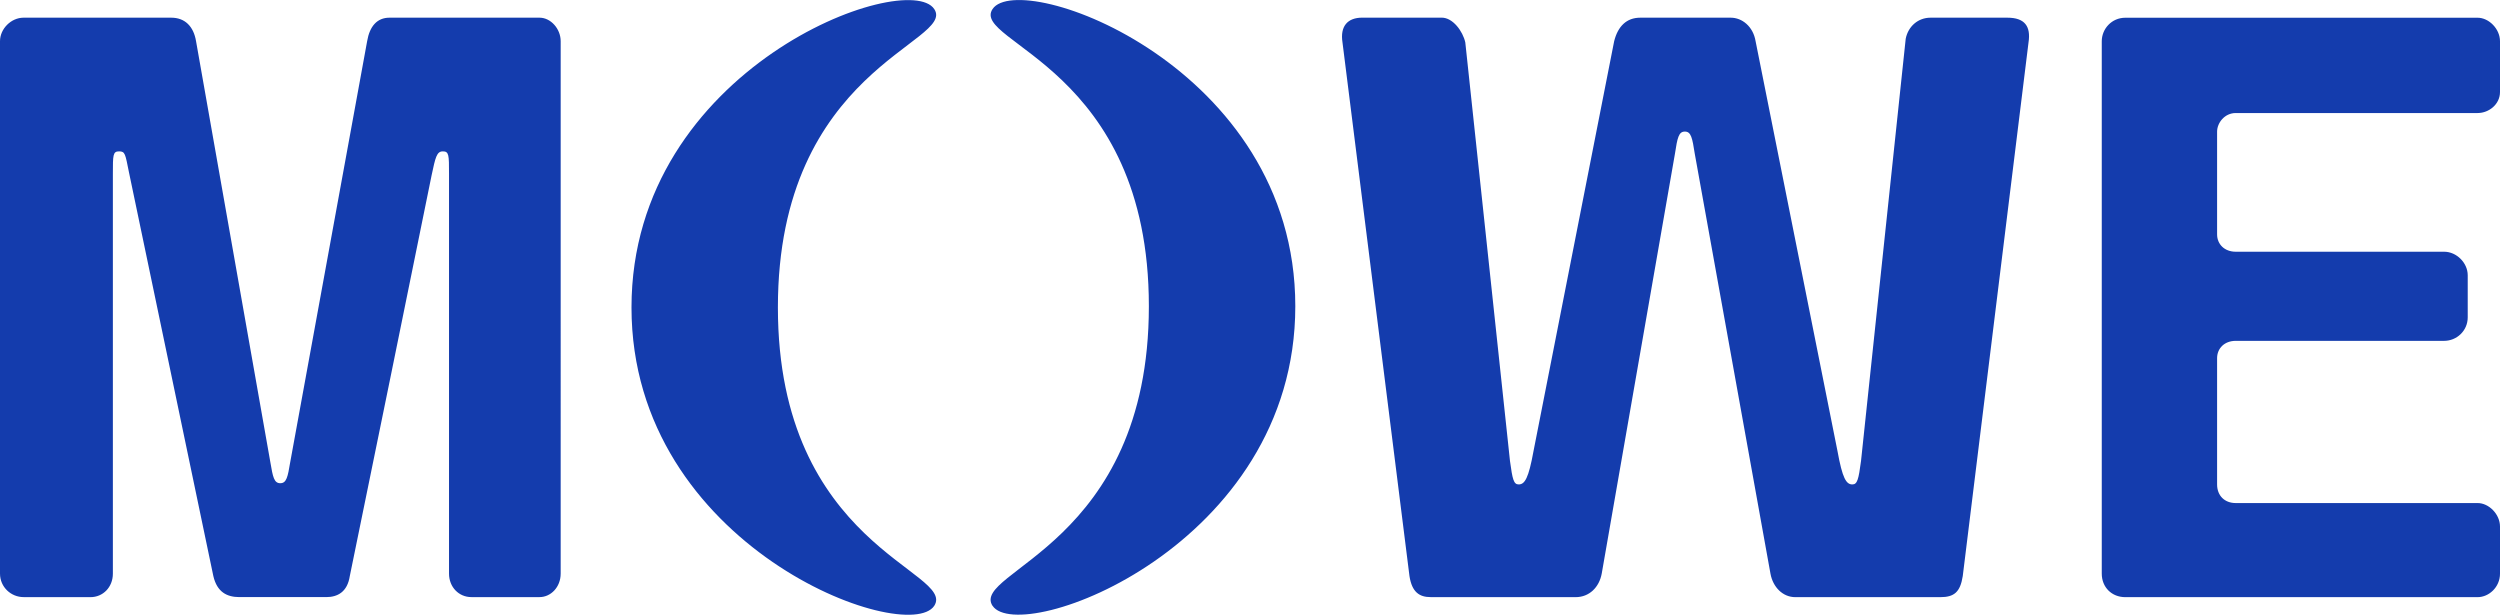
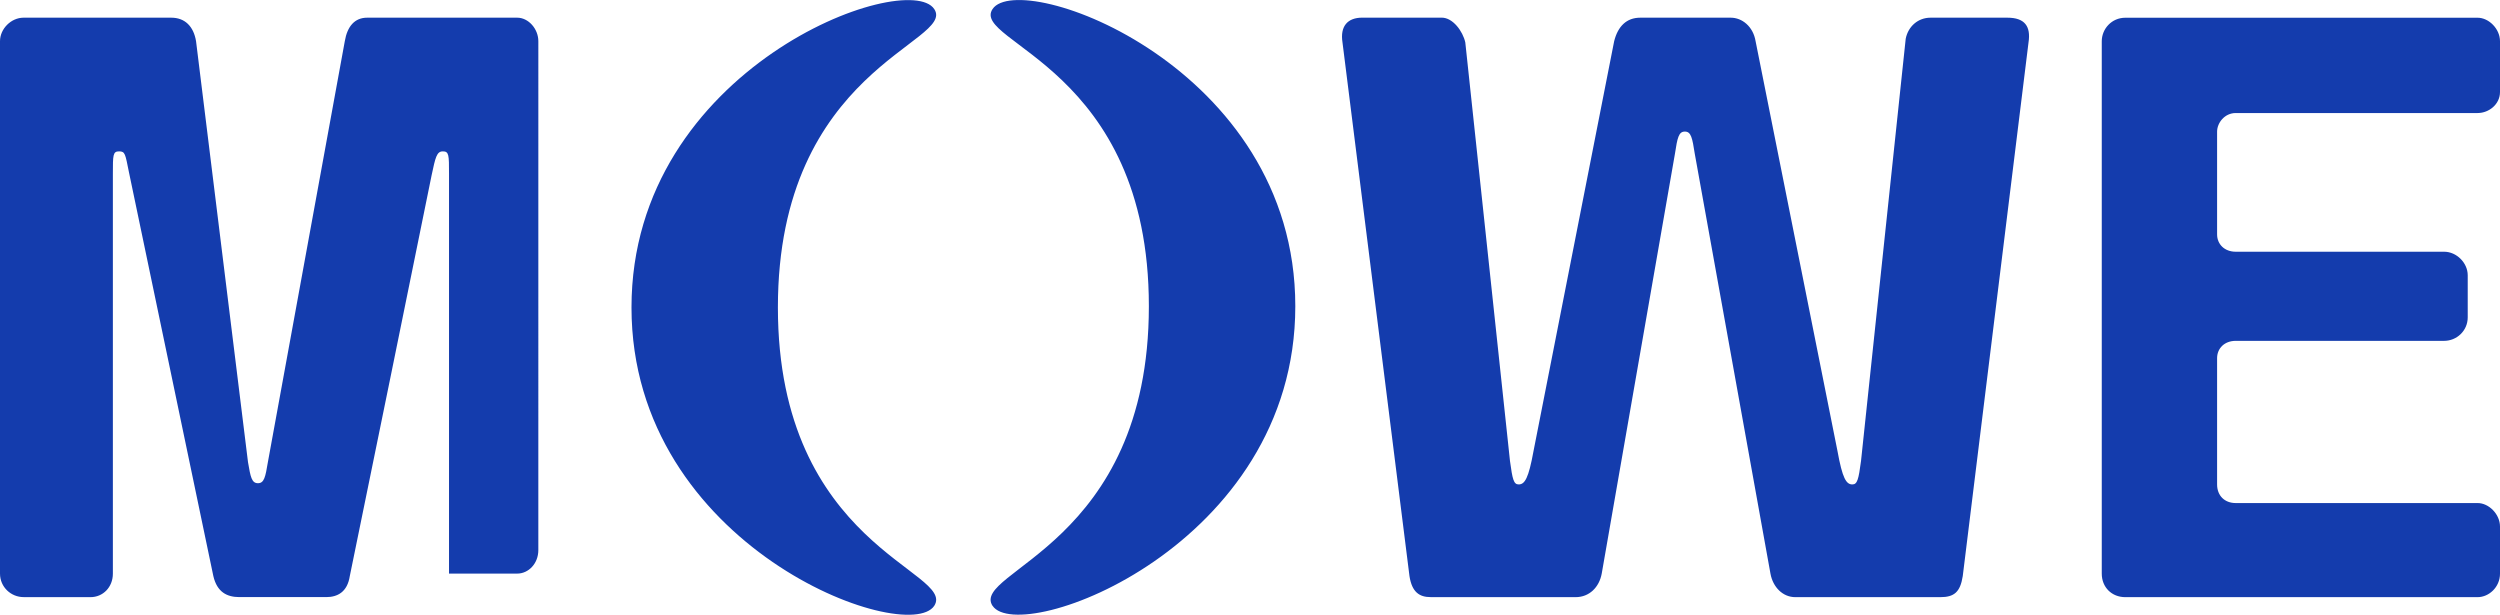
<svg xmlns="http://www.w3.org/2000/svg" id="Layer_2" data-name="Layer 2" viewBox="0 0 639 157.13">
  <defs>
    <style>
      .cls-1 {
        fill: #143cad;
        stroke-width: 0px;
      }
    </style>
  </defs>
  <g id="Layer_1-2" data-name="Layer 1">
-     <path class="cls-1" d="m543.23,152.63h90.06c2.85,0,5.71-2.53,5.71-6.01v-12.03c0-3.16-2.85-6.01-5.71-6.01h-61.84c-2.85,0-4.76-1.9-4.76-4.75v-32.28c0-2.53,1.9-4.43,4.76-4.43h53.28c3.17,0,6.02-2.53,6.02-6.01v-10.76c0-3.16-2.85-6.01-6.02-6.01h-53.28c-2.85,0-4.76-1.9-4.76-4.43v-26.27c0-2.21,1.9-4.75,4.76-4.75h61.84c2.85,0,5.71-2.21,5.71-5.38v-12.97c0-3.16-2.85-6.01-5.71-6.01h-90.06c-3.49,0-6.02,2.85-6.02,6.01v136.08c0,3.48,2.54,6.01,6.02,6.01h0Zm-537.21,0h17.12c3.17,0,5.71-2.53,5.71-6.01V44.39c0-4.75,0-5.7,1.58-5.7s1.58.63,2.54,5.38l21.56,103.17c.95,4.11,3.49,5.38,6.66,5.38h22.2c2.85,0,5.39-1.27,6.02-5.38,6.98-33.86,13.95-68.36,20.93-102.54.95-4.43,1.27-6.01,2.85-6.01s1.58.95,1.58,5.7v102.22c0,3.48,2.54,6.01,5.71,6.01h17.44c2.85,0,5.39-2.53,5.39-6.01V10.53c0-3.16-2.54-6.01-5.39-6.01h-38.37c-3.17,0-5.07,2.21-5.71,6.01l-19.66,107.6c-.63,3.8-.95,5.38-2.54,5.38s-1.9-1.58-2.54-5.38L50.11,10.53c-.63-3.8-2.85-6.01-6.34-6.01H6.02c-3.17,0-6.02,2.84-6.02,6.01v136.08c0,3.48,2.85,6.01,6.02,6.01Zm359.62,0h37.1c3.49,0,6.02-2.53,6.66-6.01l18.71-107.29c.63-4.11.95-5.7,2.54-5.7s1.9,1.58,2.54,5.7l19.34,107.29c.63,3.48,3.17,6.01,6.34,6.01h37.1c3.49,0,5.07-1.27,5.71-5.38l16.81-136.4c.63-4.11-.95-6.33-5.39-6.33h-19.66c-3.17,0-5.71,2.21-6.34,5.38l-11.42,107.91c-.63,4.75-.95,6.01-2.22,6.01-1.58,0-2.54-1.58-3.8-8.54l-20.93-104.75c-.63-3.8-3.49-6.01-6.34-6.01h-23.15c-3.49,0-5.71,2.21-6.66,6.01l-20.61,104.75c-1.27,6.96-2.22,8.54-3.8,8.54-1.27,0-1.58-1.27-2.22-6.01l-11.42-106.97c-.63-2.85-3.17-6.33-6.02-6.33h-20.3c-3.8,0-5.71,2.21-5.07,6.33l17.12,136.4c.63,4.11,2.54,5.38,5.39,5.38ZM238.79,2.31c-6.98-10.44-77.38,14.87-77.38,76.27s70.4,86.71,77.38,76.27c5.71-8.86-39.96-15.19-39.96-76.27S244.5,10.85,238.79,2.31Zm14.9,152.54c-5.71-8.86,39.96-15.51,39.96-76.58S247.99,10.85,253.7,2.31c6.98-10.44,77.38,14.56,77.38,75.95s-70.4,87.03-77.38,76.58h0Z" />
+     <path class="cls-1" d="m543.23,152.63h90.06c2.85,0,5.71-2.53,5.71-6.01v-12.03c0-3.16-2.85-6.01-5.71-6.01h-61.84c-2.85,0-4.76-1.9-4.76-4.75v-32.28c0-2.53,1.9-4.43,4.76-4.43h53.28c3.17,0,6.02-2.53,6.02-6.01v-10.76c0-3.16-2.85-6.01-6.02-6.01h-53.28c-2.85,0-4.76-1.9-4.76-4.43v-26.27c0-2.21,1.9-4.75,4.76-4.75h61.84c2.85,0,5.71-2.21,5.71-5.38v-12.97c0-3.16-2.85-6.01-5.71-6.01h-90.06c-3.49,0-6.02,2.85-6.02,6.01v136.08c0,3.48,2.54,6.01,6.02,6.01h0Zm-537.21,0h17.12c3.17,0,5.71-2.53,5.71-6.01V44.39c0-4.75,0-5.7,1.58-5.7s1.58.63,2.54,5.38l21.56,103.17c.95,4.11,3.49,5.38,6.66,5.38h22.2c2.85,0,5.39-1.27,6.02-5.38,6.98-33.86,13.95-68.36,20.93-102.54.95-4.43,1.27-6.01,2.85-6.01s1.58.95,1.58,5.7v102.22h17.44c2.85,0,5.39-2.53,5.39-6.01V10.53c0-3.16-2.54-6.01-5.39-6.01h-38.37c-3.17,0-5.07,2.21-5.71,6.01l-19.66,107.6c-.63,3.8-.95,5.38-2.54,5.38s-1.9-1.58-2.54-5.38L50.11,10.53c-.63-3.8-2.85-6.01-6.34-6.01H6.02c-3.17,0-6.02,2.84-6.02,6.01v136.08c0,3.48,2.85,6.01,6.02,6.01Zm359.62,0h37.1c3.49,0,6.02-2.53,6.66-6.01l18.71-107.29c.63-4.11.95-5.7,2.54-5.7s1.9,1.58,2.54,5.7l19.34,107.29c.63,3.48,3.17,6.01,6.34,6.01h37.1c3.49,0,5.07-1.27,5.71-5.38l16.81-136.4c.63-4.11-.95-6.33-5.39-6.33h-19.66c-3.17,0-5.71,2.21-6.34,5.38l-11.42,107.91c-.63,4.75-.95,6.01-2.22,6.01-1.58,0-2.54-1.58-3.8-8.54l-20.93-104.75c-.63-3.8-3.49-6.01-6.34-6.01h-23.15c-3.49,0-5.71,2.21-6.66,6.01l-20.61,104.75c-1.27,6.96-2.22,8.54-3.8,8.54-1.27,0-1.58-1.27-2.22-6.01l-11.42-106.97c-.63-2.85-3.17-6.33-6.02-6.33h-20.3c-3.8,0-5.71,2.21-5.07,6.33l17.12,136.4c.63,4.11,2.54,5.38,5.39,5.38ZM238.79,2.31c-6.98-10.44-77.38,14.87-77.38,76.27s70.4,86.71,77.38,76.27c5.71-8.86-39.96-15.19-39.96-76.27S244.5,10.85,238.79,2.31Zm14.9,152.54c-5.71-8.86,39.96-15.51,39.96-76.58S247.99,10.85,253.7,2.31c6.98-10.44,77.38,14.56,77.38,75.95s-70.4,87.03-77.38,76.58h0Z" />
  </g>
</svg>